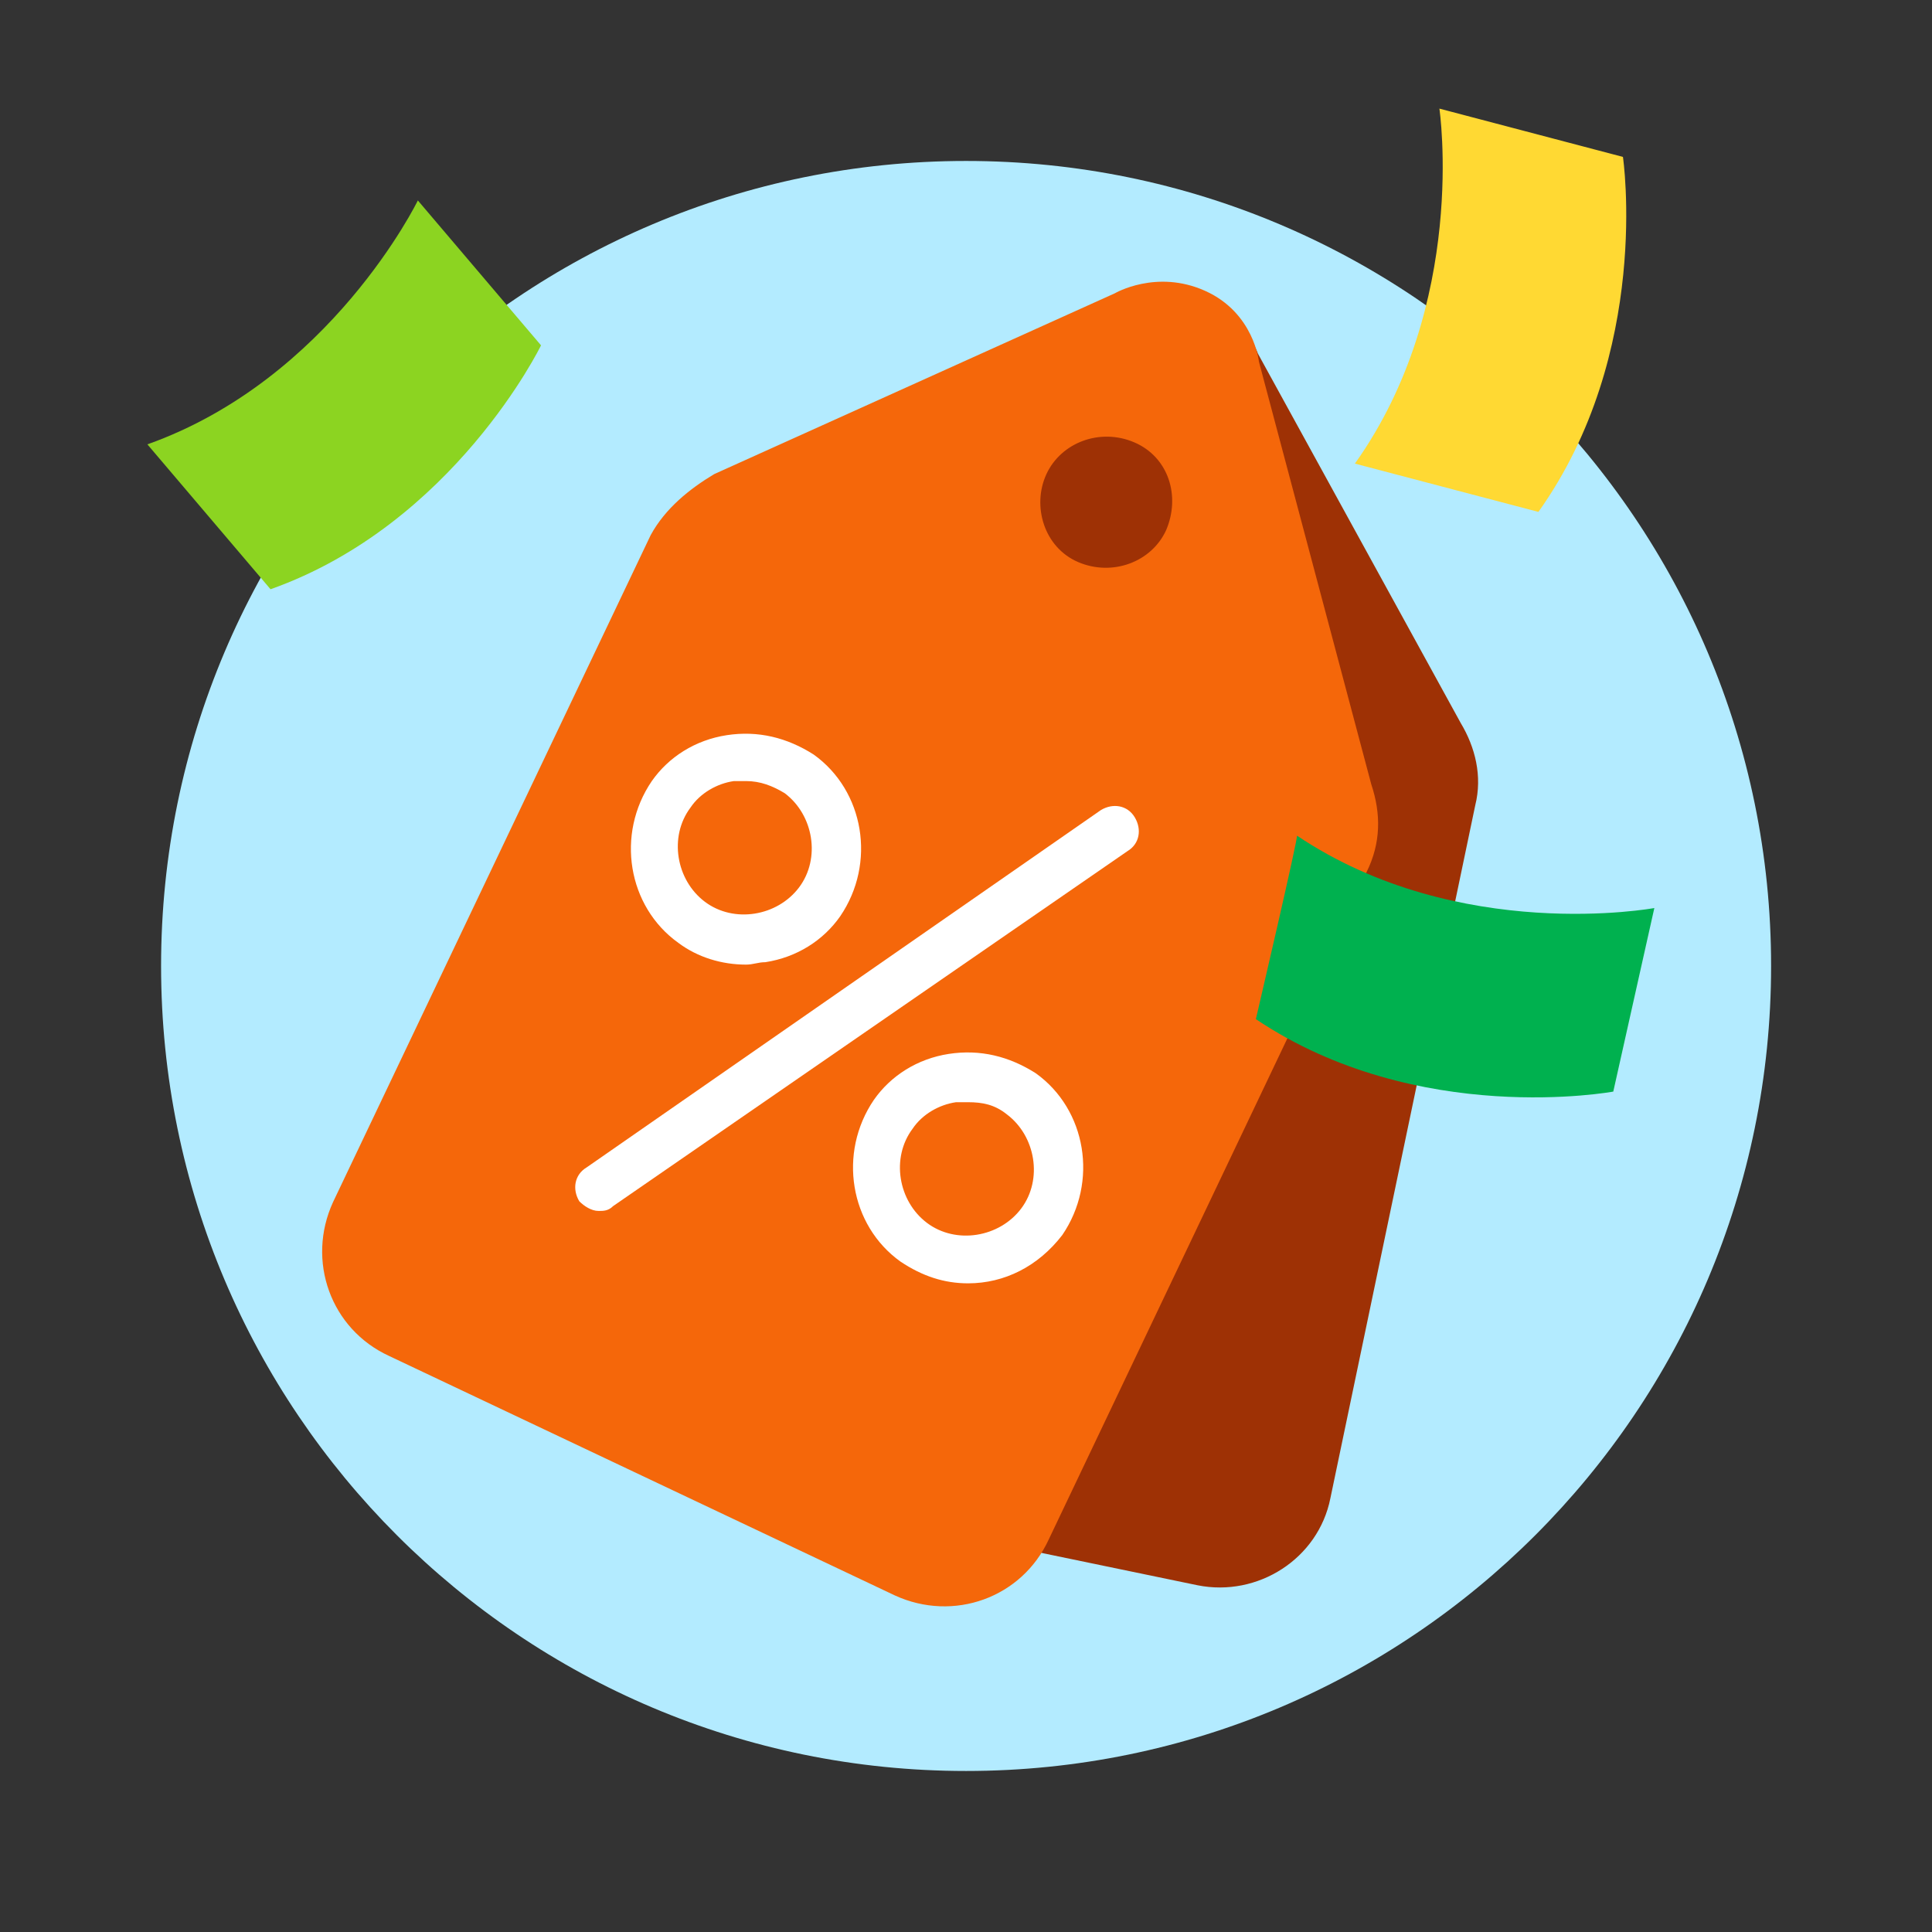
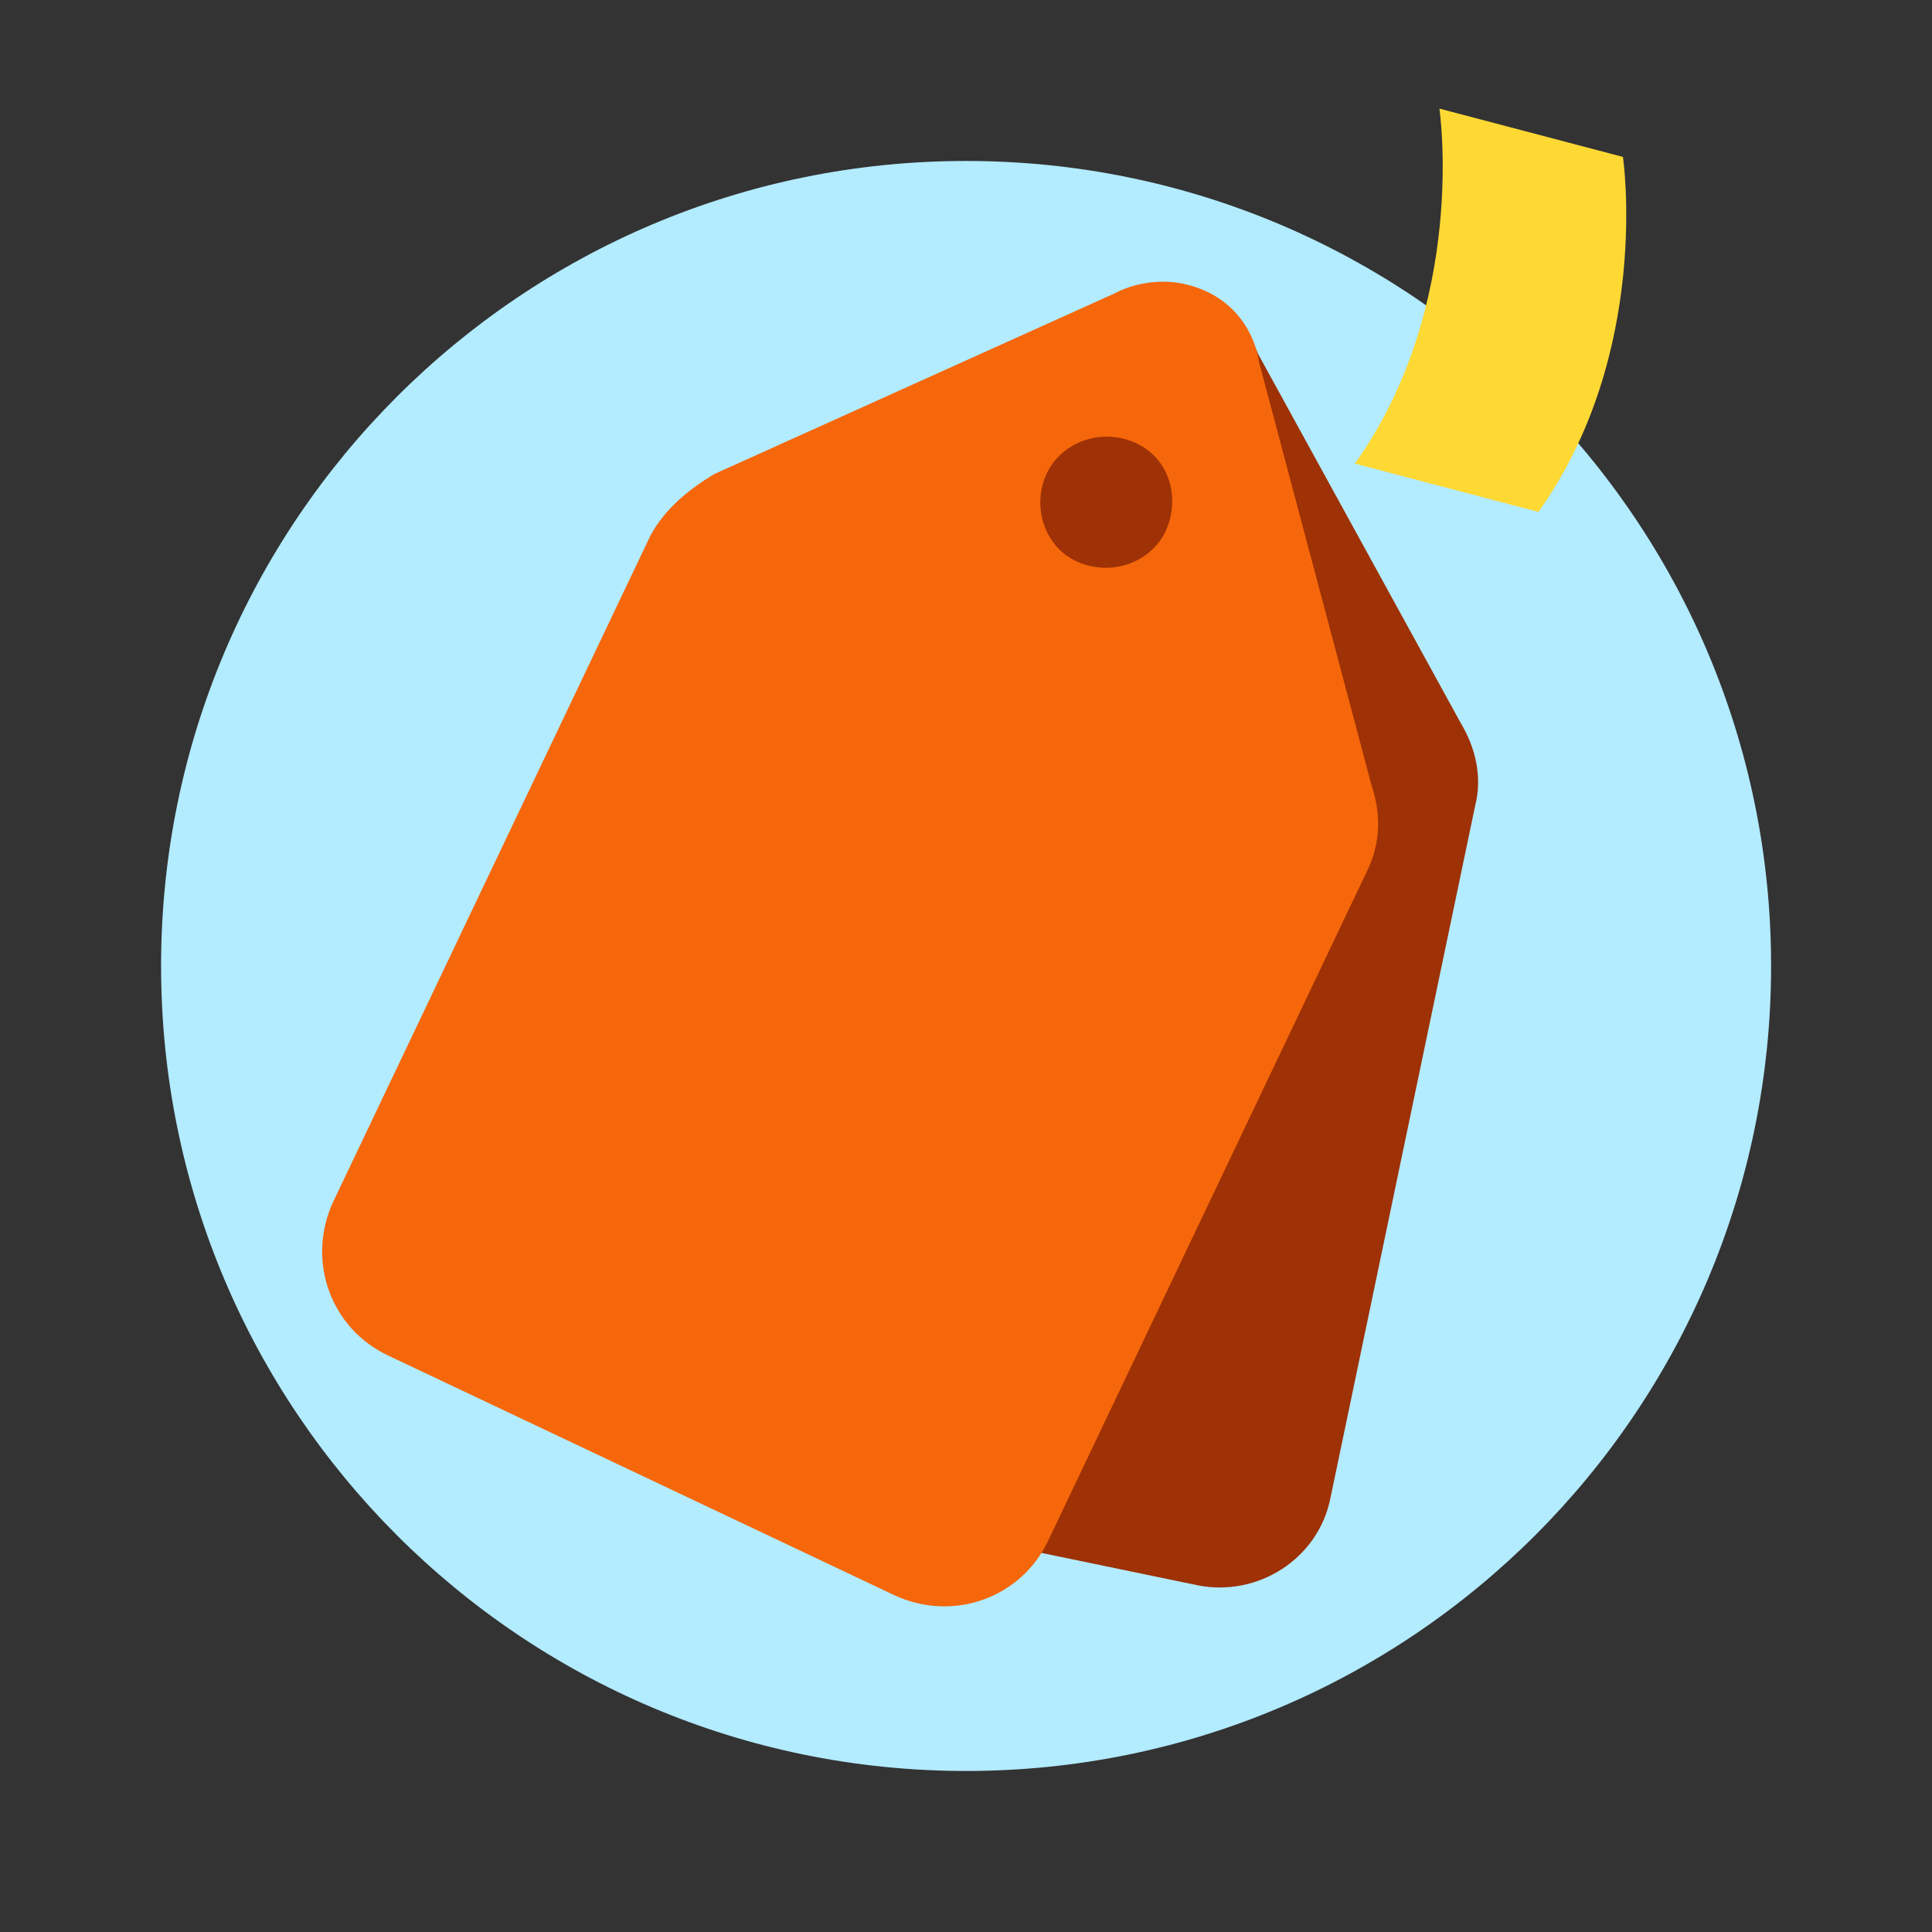
<svg xmlns="http://www.w3.org/2000/svg" width="32" height="32" viewBox="0 0 32 32" fill="none">
  <rect x="0" y="0" width="32" height="32" fill="#333333" stroke="none" />
  <path d="M16.001 29.333C23.365 29.333 29.335 23.363 29.335 15.999C29.335 8.636 23.365 2.666 16.001 2.666C8.637 2.666 2.668 8.636 2.668 15.999C2.668 23.363 8.637 29.333 16.001 29.333Z" fill="#B3EBFF" />
  <path d="M9.755 22.257L12.155 10.777C12.275 10.297 12.555 9.897 12.915 9.617L18.395 5.337C18.395 5.337 18.915 4.777 19.755 4.977C20.595 5.137 20.835 5.857 20.835 5.857L24.195 11.977C24.435 12.377 24.555 12.857 24.435 13.337L22.035 24.817C21.835 25.817 20.835 26.457 19.835 26.257L11.155 24.457C10.195 24.217 9.555 23.257 9.755 22.257Z" fill="#9E3105" />
  <path d="M10.777 8.864L5.516 19.911C5.071 20.882 5.476 22.015 6.447 22.46L14.823 26.426C15.794 26.871 16.927 26.466 17.372 25.495L22.633 14.448C22.875 13.963 22.875 13.477 22.713 12.992L20.852 5.991C20.852 5.991 20.771 5.182 19.962 4.818C19.153 4.454 18.465 4.858 18.465 4.858L11.829 7.853C11.424 8.096 11.019 8.419 10.777 8.864ZM17.332 7.853C17.575 7.327 18.222 7.084 18.788 7.327C19.355 7.57 19.557 8.217 19.314 8.783C19.072 9.31 18.424 9.552 17.858 9.31C17.291 9.067 17.089 8.379 17.332 7.853Z" fill="#F5670A" />
-   <path d="M16.035 21.256C15.635 21.256 15.275 21.136 14.915 20.896C14.075 20.296 13.875 19.096 14.475 18.216C14.755 17.816 15.195 17.536 15.715 17.456C16.235 17.376 16.715 17.496 17.155 17.776C17.995 18.376 18.195 19.576 17.595 20.456C17.195 20.976 16.635 21.256 16.035 21.256ZM16.035 18.256C15.955 18.256 15.915 18.256 15.835 18.256C15.555 18.296 15.275 18.456 15.115 18.696C14.755 19.176 14.875 19.896 15.355 20.256C15.835 20.616 16.555 20.496 16.915 20.016C17.275 19.536 17.155 18.816 16.675 18.456C16.475 18.296 16.275 18.256 16.035 18.256Z" fill="white" />
-   <path d="M12.356 15.977C11.956 15.977 11.556 15.857 11.236 15.617C10.396 15.017 10.196 13.817 10.796 12.937C11.076 12.537 11.516 12.257 12.036 12.177C12.556 12.097 13.036 12.217 13.476 12.497C14.316 13.097 14.516 14.297 13.916 15.177C13.636 15.577 13.196 15.857 12.676 15.937C12.556 15.937 12.476 15.977 12.356 15.977ZM12.356 12.937C12.276 12.937 12.236 12.937 12.156 12.937C11.876 12.977 11.596 13.137 11.436 13.377C11.076 13.857 11.196 14.577 11.676 14.937C12.156 15.297 12.876 15.177 13.236 14.697C13.596 14.217 13.476 13.497 12.996 13.137C12.796 13.017 12.596 12.937 12.356 12.937Z" fill="white" />
-   <path d="M9.915 20.057C9.795 20.057 9.675 19.977 9.595 19.897C9.475 19.697 9.515 19.457 9.715 19.337L18.235 13.417C18.435 13.297 18.675 13.337 18.795 13.537C18.915 13.737 18.875 13.977 18.675 14.097L10.155 19.977C10.075 20.057 9.995 20.057 9.915 20.057Z" fill="white" />
-   <path d="M4.481 9.76C7.521 8.68 8.961 5.72 8.961 5.72L6.921 3.32C6.921 3.32 5.481 6.28 2.441 7.36L4.481 9.76Z" fill="#8CD421" />
-   <path d="M20.801 16.88C23.481 18.68 26.721 18.08 26.721 18.08L27.401 15.04C27.401 15.04 24.161 15.64 21.481 13.84C21.521 13.8 20.801 16.88 20.801 16.88Z" fill="#00B14F" />
  <path d="M25.481 8.479C27.361 5.839 26.881 2.599 26.881 2.599L23.841 1.799C23.841 1.799 24.321 5.039 22.441 7.679L25.481 8.479Z" fill="#FFD933" />
</svg>